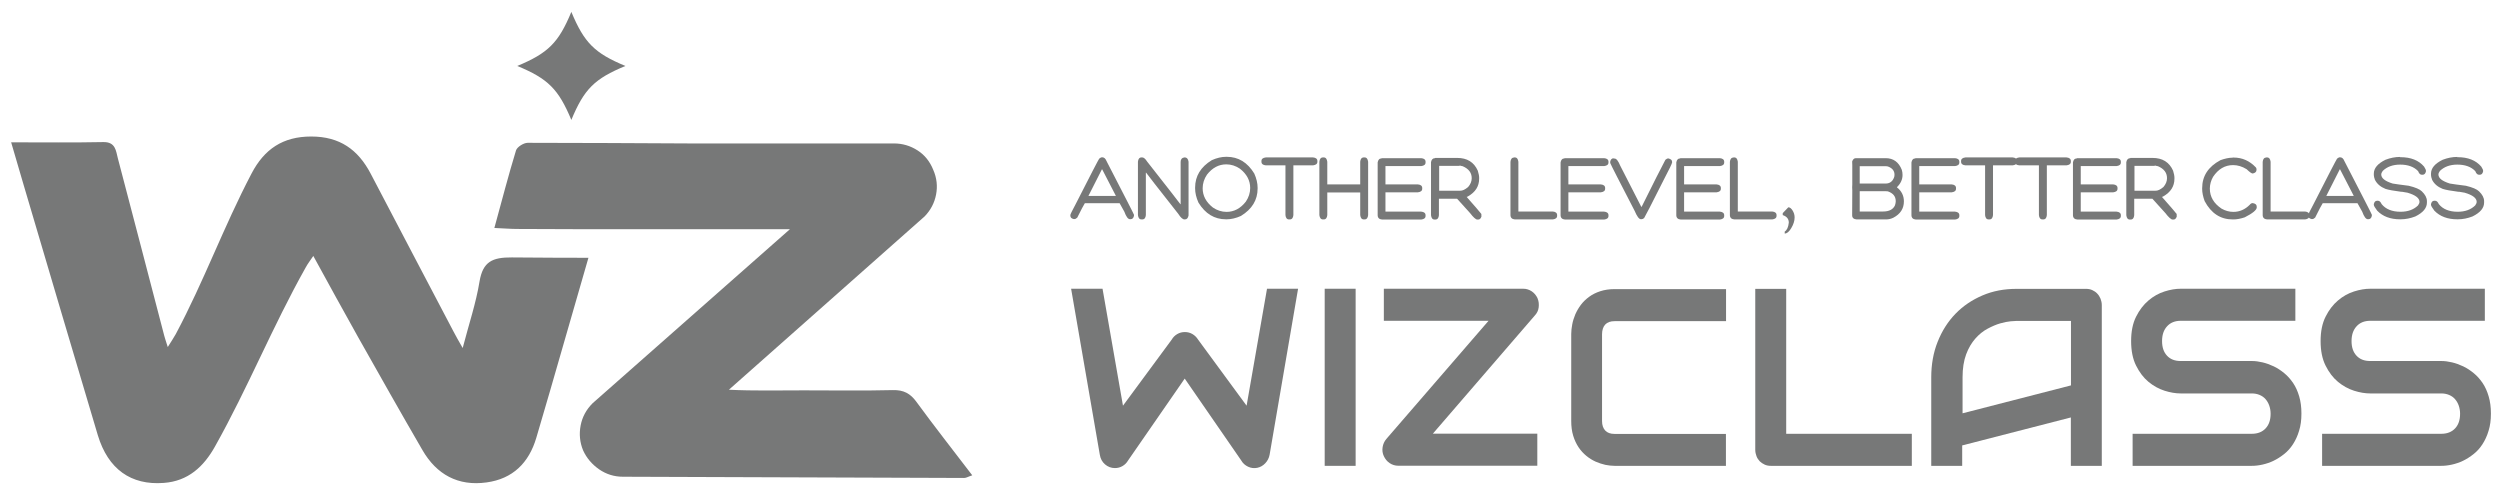
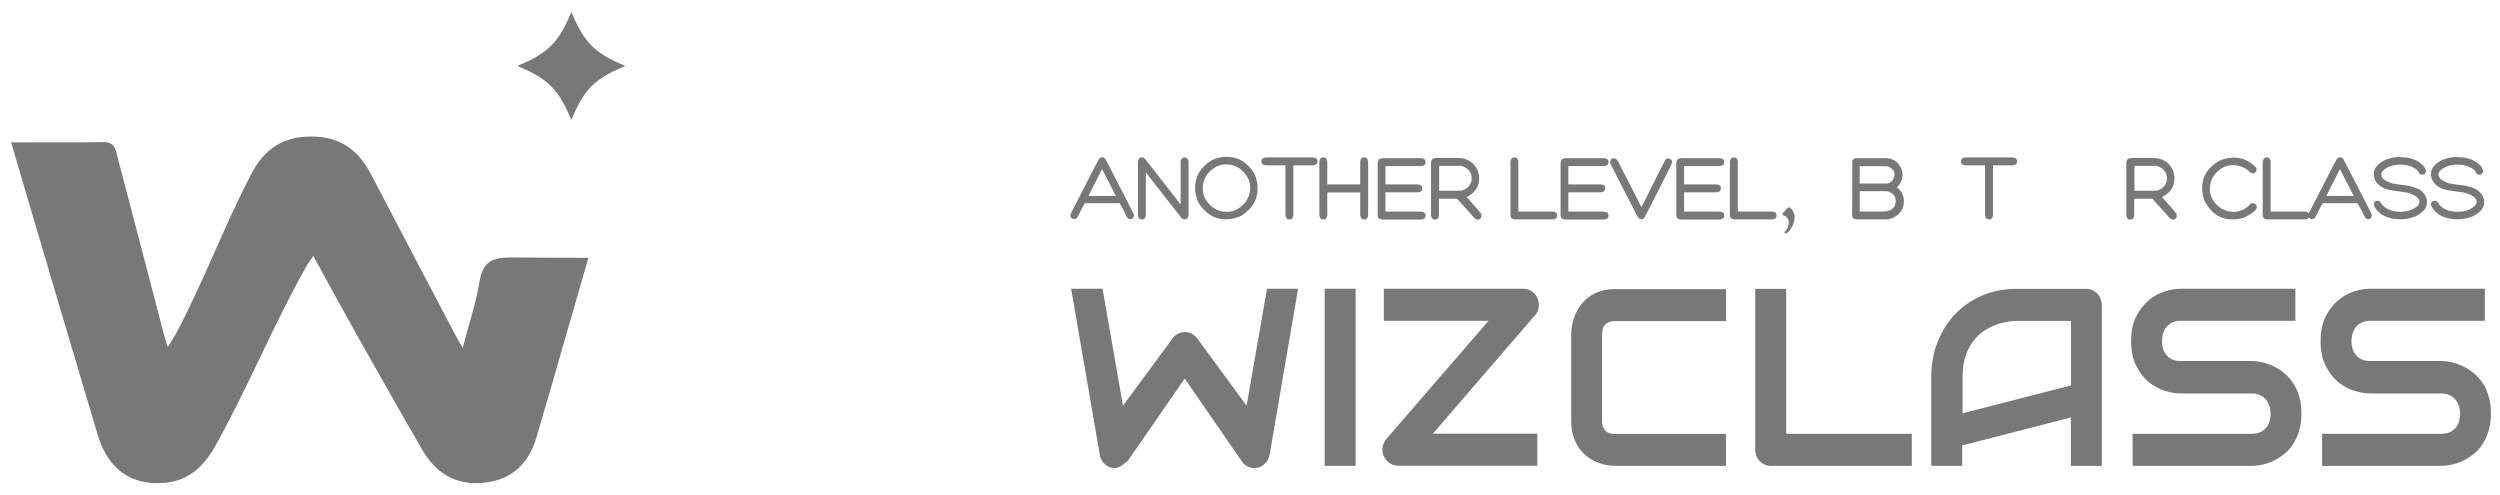
<svg xmlns="http://www.w3.org/2000/svg" width="202" height="40" viewBox="0 0 202 40" fill="none">
  <path d="M46.165 9.69C47.195 7.2 48.035 6.36 50.535 5.33C48.045 4.3 47.205 3.46 46.165 0.96C45.135 3.45 44.295 4.29 41.795 5.33C44.285 6.36 45.125 7.2 46.165 9.69Z" fill="#777878" />
  <path d="M0.885 11.5C3.555 11.5 5.945 11.53 8.345 11.48C9.345 11.46 9.365 12.19 9.525 12.8C10.785 17.58 12.025 22.36 13.275 27.14C13.335 27.37 13.415 27.59 13.555 28.04C13.835 27.59 14.035 27.3 14.205 26.99C16.505 22.67 18.055 18.35 20.325 14.02C21.355 12.05 22.855 11.03 25.145 11.03C27.455 11.03 28.935 12.09 29.955 14.04C32.175 18.29 34.415 22.54 36.645 26.79C36.835 27.16 37.045 27.52 37.385 28.12C37.895 26.16 38.465 24.48 38.745 22.75C39.015 21.13 39.795 20.79 41.355 20.8C44.205 20.82 45.355 20.83 47.545 20.83C46.485 24.53 45.475 28.02 44.465 31.51C44.095 32.8 43.715 34.09 43.335 35.37C42.735 37.4 41.435 38.69 39.315 38.98C37.015 39.3 35.275 38.34 34.135 36.37C32.375 33.34 30.655 30.29 28.935 27.24C27.735 25.11 26.575 22.97 25.315 20.68C25.075 21.04 24.855 21.32 24.695 21.62C21.995 26.43 20.075 31.25 17.375 36.07C16.465 37.7 15.205 38.88 13.225 39.02C10.585 39.22 8.735 37.91 7.905 35.17C5.895 28.46 3.925 21.74 1.935 15.03C1.615 13.94 1.295 12.84 0.895 11.48L0.885 11.5Z" fill="#777878" />
-   <path d="M78.555 38.4C77.005 36.37 75.495 34.45 74.055 32.48C73.555 31.79 73.015 31.5 72.145 31.52C69.745 31.58 67.345 31.54 64.945 31.54C62.925 31.54 60.905 31.59 58.895 31.49L74.715 17.48C75.195 16.98 75.505 16.4 75.635 15.72C75.765 15.05 75.695 14.38 75.405 13.72C75.135 13.05 74.715 12.52 74.135 12.15C73.555 11.78 72.925 11.59 72.225 11.59H55.665C51.325 11.56 46.975 11.55 42.635 11.54C42.315 11.54 41.785 11.87 41.695 12.15C41.085 14.15 40.555 16.19 39.945 18.42C40.695 18.45 41.245 18.5 41.805 18.5C43.595 18.5 45.385 18.52 47.165 18.52H63.825L47.885 32.58C47.365 33.1 47.045 33.7 46.915 34.38C46.785 35.06 46.845 35.74 47.115 36.39C47.395 37.01 47.835 37.52 48.405 37.92C48.985 38.32 49.625 38.52 50.335 38.52L75.345 38.61C76.195 38.61 77.055 38.61 77.905 38.62C78.075 38.62 78.235 38.51 78.545 38.41L78.555 38.4Z" fill="#777878" />
-   <path d="M104.885 23.33L102.585 36.74C102.535 37.01 102.415 37.24 102.235 37.43C102.055 37.62 101.835 37.75 101.585 37.8C101.325 37.85 101.075 37.82 100.845 37.71C100.615 37.6 100.425 37.44 100.295 37.21L95.725 30.59L91.145 37.21C91.035 37.4 90.885 37.55 90.695 37.66C90.505 37.77 90.305 37.82 90.085 37.82C89.785 37.82 89.516 37.72 89.285 37.52C89.055 37.32 88.915 37.06 88.865 36.74L86.546 23.33H89.085L90.736 32.78L94.675 27.44C94.785 27.25 94.936 27.1 95.126 26.99C95.316 26.88 95.516 26.83 95.736 26.83C95.956 26.83 96.156 26.88 96.346 26.99C96.535 27.1 96.686 27.25 96.805 27.44L100.725 32.78L102.375 23.33H104.915H104.885Z" fill="#777878" />
+   <path d="M104.885 23.33L102.585 36.74C102.535 37.01 102.415 37.24 102.235 37.43C102.055 37.62 101.835 37.75 101.585 37.8C101.325 37.85 101.075 37.82 100.845 37.71C100.615 37.6 100.425 37.44 100.295 37.21L95.725 30.59L91.145 37.21C90.505 37.77 90.305 37.82 90.085 37.82C89.785 37.82 89.516 37.72 89.285 37.52C89.055 37.32 88.915 37.06 88.865 36.74L86.546 23.33H89.085L90.736 32.78L94.675 27.44C94.785 27.25 94.936 27.1 95.126 26.99C95.316 26.88 95.516 26.83 95.736 26.83C95.956 26.83 96.156 26.88 96.346 26.99C96.535 27.1 96.686 27.25 96.805 27.44L100.725 32.78L102.375 23.33H104.915H104.885Z" fill="#777878" />
  <path d="M109.535 37.64H107.035V23.33H109.535V37.64Z" fill="#777878" />
  <path d="M124.235 24.11C124.335 24.34 124.355 24.59 124.325 24.84C124.295 25.09 124.185 25.31 124.015 25.49L115.775 35.04H124.215V37.63H112.965C112.725 37.63 112.495 37.56 112.285 37.42C112.075 37.28 111.925 37.09 111.815 36.86C111.705 36.63 111.675 36.38 111.715 36.13C111.755 35.88 111.855 35.66 112.015 35.47L120.275 25.92H111.815V23.33H123.085C123.325 23.33 123.555 23.4 123.765 23.54C123.975 23.68 124.125 23.87 124.235 24.1V24.11Z" fill="#777878" />
  <path d="M139.465 37.64H130.455C130.225 37.64 129.975 37.61 129.715 37.56C129.445 37.5 129.185 37.41 128.925 37.3C128.665 37.18 128.415 37.03 128.185 36.84C127.955 36.65 127.735 36.42 127.555 36.15C127.375 35.88 127.225 35.57 127.115 35.21C127.005 34.85 126.955 34.45 126.955 34.01V26.99C126.955 26.75 126.985 26.49 127.035 26.22C127.085 25.94 127.175 25.67 127.285 25.4C127.405 25.13 127.555 24.87 127.735 24.63C127.925 24.38 128.145 24.17 128.405 23.98C128.665 23.79 128.965 23.64 129.305 23.53C129.645 23.42 130.025 23.36 130.455 23.36H139.465V25.95H130.455C130.125 25.95 129.875 26.04 129.705 26.22C129.535 26.4 129.445 26.67 129.445 27.02V34.02C129.445 34.35 129.535 34.61 129.705 34.79C129.875 34.97 130.125 35.06 130.445 35.06H139.455V37.65L139.465 37.64Z" fill="#777878" />
  <path d="M154.475 37.64H143.085C142.905 37.64 142.735 37.61 142.585 37.54C142.435 37.47 142.295 37.38 142.185 37.27C142.075 37.15 141.985 37.02 141.925 36.86C141.865 36.7 141.825 36.53 141.825 36.34V23.34H144.325V35.05H154.475V37.64Z" fill="#777878" />
  <path d="M169.825 37.64H167.325V33.73L158.545 35.99V37.64H156.045V30.49C156.045 29.45 156.215 28.48 156.565 27.61C156.915 26.73 157.395 25.98 158.005 25.35C158.615 24.72 159.345 24.23 160.185 23.87C161.025 23.51 161.935 23.34 162.935 23.34H168.565C168.735 23.34 168.905 23.37 169.055 23.44C169.205 23.51 169.345 23.6 169.455 23.72C169.575 23.84 169.655 23.98 169.725 24.14C169.785 24.3 169.825 24.47 169.825 24.65V37.65V37.64ZM158.555 33.4L167.335 31.14V25.93H162.945C162.865 25.93 162.705 25.94 162.465 25.96C162.225 25.98 161.935 26.04 161.615 26.13C161.295 26.22 160.955 26.37 160.595 26.56C160.235 26.75 159.905 27.02 159.605 27.36C159.305 27.7 159.055 28.12 158.865 28.63C158.675 29.14 158.575 29.76 158.575 30.48V33.39L158.555 33.4Z" fill="#777878" />
  <path d="M185.955 33.43C185.955 33.94 185.895 34.4 185.765 34.81C185.645 35.22 185.475 35.58 185.275 35.89C185.075 36.2 184.835 36.47 184.555 36.69C184.275 36.91 183.995 37.09 183.705 37.23C183.415 37.37 183.115 37.47 182.805 37.54C182.495 37.61 182.215 37.64 181.945 37.64H172.315V35.05H181.945C182.425 35.05 182.795 34.9 183.065 34.61C183.335 34.32 183.465 33.93 183.465 33.43C183.465 33.19 183.425 32.97 183.355 32.77C183.285 32.57 183.185 32.4 183.055 32.25C182.925 32.1 182.765 31.99 182.575 31.91C182.385 31.83 182.175 31.79 181.945 31.79H176.205C175.805 31.79 175.365 31.72 174.895 31.57C174.425 31.42 173.995 31.18 173.595 30.85C173.195 30.52 172.865 30.08 172.595 29.54C172.325 29 172.195 28.34 172.195 27.56C172.195 26.78 172.325 26.13 172.595 25.59C172.865 25.05 173.195 24.62 173.595 24.28C173.995 23.94 174.425 23.7 174.895 23.55C175.365 23.4 175.795 23.33 176.205 23.33H185.465V25.92H176.205C175.735 25.92 175.365 26.07 175.095 26.37C174.825 26.67 174.695 27.06 174.695 27.56C174.695 28.06 174.825 28.45 175.095 28.74C175.365 29.03 175.725 29.17 176.205 29.17H181.965C182.235 29.17 182.515 29.21 182.815 29.28C183.115 29.35 183.415 29.46 183.715 29.6C184.015 29.74 184.295 29.93 184.565 30.15C184.835 30.37 185.075 30.64 185.285 30.95C185.495 31.26 185.655 31.62 185.775 32.03C185.895 32.44 185.955 32.89 185.955 33.41V33.43Z" fill="#777878" />
  <path d="M201.266 33.43C201.266 33.94 201.206 34.4 201.076 34.81C200.956 35.22 200.785 35.58 200.585 35.89C200.385 36.2 200.145 36.47 199.865 36.69C199.585 36.91 199.306 37.09 199.016 37.23C198.726 37.37 198.425 37.47 198.115 37.54C197.805 37.61 197.525 37.64 197.255 37.64H187.626V35.05H197.255C197.735 35.05 198.106 34.9 198.376 34.61C198.646 34.32 198.775 33.93 198.775 33.43C198.775 33.19 198.735 32.97 198.665 32.77C198.595 32.57 198.495 32.4 198.365 32.25C198.235 32.1 198.075 31.99 197.885 31.91C197.695 31.83 197.485 31.79 197.255 31.79H191.516C191.116 31.79 190.676 31.72 190.206 31.57C189.736 31.42 189.306 31.18 188.906 30.85C188.506 30.52 188.176 30.08 187.906 29.54C187.636 29 187.505 28.34 187.505 27.56C187.505 26.78 187.636 26.13 187.906 25.59C188.176 25.05 188.506 24.62 188.906 24.28C189.306 23.94 189.736 23.7 190.206 23.55C190.676 23.4 191.106 23.33 191.516 23.33H200.775V25.92H191.516C191.046 25.92 190.676 26.07 190.406 26.37C190.136 26.67 190.005 27.06 190.005 27.56C190.005 28.06 190.136 28.45 190.406 28.74C190.676 29.03 191.036 29.17 191.516 29.17H197.275C197.545 29.17 197.826 29.21 198.126 29.28C198.426 29.35 198.725 29.46 199.025 29.6C199.325 29.74 199.606 29.93 199.876 30.15C200.146 30.37 200.386 30.64 200.596 30.95C200.806 31.26 200.965 31.62 201.085 32.03C201.205 32.44 201.266 32.89 201.266 33.41V33.43Z" fill="#777878" />
  <path d="M89.055 12.71C89.215 12.71 89.325 12.81 89.405 13.01C90.835 15.79 91.585 17.23 91.625 17.35V17.44C91.585 17.62 91.495 17.71 91.355 17.71H91.295C91.145 17.71 90.995 17.51 90.845 17.1L90.465 16.42H87.655C87.555 16.57 87.355 16.96 87.045 17.58C86.965 17.66 86.885 17.7 86.815 17.7H86.755C86.575 17.66 86.485 17.57 86.485 17.43V17.37C86.485 17.32 86.625 17.03 86.905 16.51C88.115 14.13 88.755 12.9 88.815 12.82C88.895 12.75 88.975 12.71 89.055 12.7V12.71ZM89.035 13.68L87.945 15.83H90.155V15.81L89.055 13.68H89.035Z" fill="#777878" />
  <path d="M92.235 12.72H92.295C92.415 12.72 92.545 12.83 92.685 13.05C94.435 15.28 95.335 16.43 95.375 16.5H95.395V13.08C95.395 12.88 95.495 12.75 95.695 12.72H95.715C95.895 12.72 96.005 12.84 96.035 13.07V17.41C95.995 17.62 95.895 17.73 95.735 17.73H95.705C95.565 17.73 95.395 17.58 95.205 17.28C93.505 15.12 92.635 14.01 92.605 13.95H92.585V17.38C92.565 17.61 92.465 17.73 92.295 17.73H92.235C92.065 17.73 91.975 17.61 91.945 17.38V13.07C91.965 12.84 92.065 12.72 92.235 12.72Z" fill="#777878" />
  <path d="M99.065 12.67H99.125C100.055 12.67 100.795 13.12 101.345 14.02C101.525 14.42 101.615 14.81 101.615 15.17V15.23C101.615 16.16 101.165 16.9 100.265 17.45C99.865 17.63 99.475 17.72 99.115 17.72H99.055C98.125 17.72 97.385 17.27 96.835 16.37C96.655 15.97 96.565 15.58 96.565 15.22V15.16C96.565 14.23 97.015 13.49 97.915 12.94C98.315 12.76 98.705 12.67 99.065 12.67ZM97.175 15.21C97.175 15.82 97.455 16.34 98.005 16.77C98.345 17 98.715 17.12 99.105 17.12C99.715 17.12 100.235 16.84 100.665 16.29C100.895 15.95 101.015 15.58 101.015 15.19C101.015 14.58 100.735 14.06 100.185 13.63C99.845 13.4 99.475 13.28 99.085 13.28C98.475 13.28 97.955 13.56 97.525 14.11C97.295 14.45 97.175 14.82 97.175 15.21Z" fill="#777878" />
  <path d="M102.285 12.72H106.095C106.325 12.74 106.445 12.84 106.445 13.01V13.07C106.445 13.24 106.325 13.33 106.095 13.36H104.505V17.38C104.485 17.61 104.385 17.73 104.215 17.73H104.155C103.985 17.73 103.885 17.61 103.865 17.38V13.36H102.275C102.045 13.34 101.925 13.24 101.925 13.07V13.01C101.925 12.84 102.045 12.75 102.275 12.72H102.285Z" fill="#777878" />
  <path d="M106.895 12.72H106.955C107.125 12.72 107.215 12.84 107.245 13.07V14.9H109.905V13.07C109.925 12.84 110.025 12.72 110.195 12.72H110.255C110.425 12.72 110.515 12.84 110.545 13.07V17.38C110.525 17.61 110.425 17.73 110.255 17.73H110.195C110.025 17.73 109.935 17.61 109.905 17.38V15.55H107.245V17.38C107.225 17.61 107.125 17.73 106.955 17.73H106.895C106.725 17.73 106.635 17.61 106.605 17.38V13.07C106.625 12.84 106.725 12.72 106.895 12.72Z" fill="#777878" />
  <path d="M111.625 12.78H114.835C115.065 12.8 115.185 12.9 115.185 13.07V13.13C115.185 13.3 115.065 13.39 114.835 13.42H111.945V14.9H114.565C114.795 14.92 114.915 15.02 114.915 15.19V15.25C114.915 15.42 114.795 15.51 114.565 15.54H111.945V17.1H114.835C115.065 17.12 115.185 17.22 115.185 17.39V17.45C115.185 17.62 115.065 17.71 114.835 17.74H111.675C111.435 17.72 111.315 17.6 111.315 17.38V13.12C111.355 12.91 111.455 12.8 111.635 12.8L111.625 12.78Z" fill="#777878" />
  <path d="M115.965 12.76H117.745C118.545 12.76 119.095 13.1 119.405 13.79C119.475 14.02 119.515 14.21 119.515 14.36V14.44C119.515 15.05 119.215 15.52 118.625 15.86C118.575 15.89 118.535 15.91 118.505 15.91C119.175 16.67 119.575 17.13 119.695 17.29V17.4L119.705 17.48C119.655 17.65 119.565 17.74 119.445 17.74H119.365C119.245 17.74 119.045 17.56 118.775 17.21L117.735 16.06H116.265V17.39C116.245 17.62 116.145 17.74 115.975 17.74H115.915C115.745 17.74 115.655 17.62 115.625 17.39V13.1C115.665 12.89 115.775 12.78 115.945 12.78L115.965 12.76ZM117.885 13.4H116.285V15.41H117.975C118.165 15.42 118.375 15.32 118.625 15.11C118.815 14.89 118.915 14.65 118.915 14.4C118.915 13.96 118.675 13.64 118.185 13.43C118.055 13.41 117.985 13.39 117.985 13.38L117.875 13.4H117.885Z" fill="#777878" />
  <path d="M122.335 12.72H122.395C122.565 12.72 122.655 12.84 122.685 13.07V17.09H125.465C125.695 17.11 125.815 17.21 125.815 17.38V17.44C125.815 17.61 125.695 17.7 125.465 17.73H122.405C122.165 17.71 122.045 17.59 122.045 17.37V13.08C122.065 12.85 122.165 12.73 122.335 12.73V12.72Z" fill="#777878" />
  <path d="M126.405 12.78H129.615C129.845 12.8 129.965 12.9 129.965 13.07V13.13C129.965 13.3 129.845 13.39 129.615 13.42H126.725V14.9H129.345C129.575 14.92 129.695 15.02 129.695 15.19V15.25C129.695 15.42 129.575 15.51 129.345 15.54H126.725V17.1H129.615C129.845 17.12 129.965 17.22 129.965 17.39V17.45C129.965 17.62 129.845 17.71 129.615 17.74H126.455C126.215 17.72 126.095 17.6 126.095 17.38V13.12C126.135 12.91 126.235 12.8 126.415 12.8L126.405 12.78Z" fill="#777878" />
  <path d="M130.395 12.81H130.455C130.605 12.81 130.755 13 130.905 13.37C131.955 15.41 132.525 16.52 132.615 16.71H132.645C133.575 14.83 134.215 13.57 134.565 12.91C134.645 12.84 134.725 12.8 134.805 12.8C135.005 12.85 135.105 12.94 135.105 13.07V13.13C135.105 13.2 134.885 13.67 134.435 14.52C133.425 16.53 132.895 17.56 132.845 17.62C132.775 17.68 132.705 17.71 132.635 17.71H132.575C132.435 17.71 132.265 17.48 132.075 17.03C130.845 14.65 130.185 13.37 130.105 13.17V13.06C130.145 12.88 130.235 12.79 130.375 12.79L130.395 12.81Z" fill="#777878" />
  <path d="M135.755 12.78H138.965C139.195 12.8 139.315 12.9 139.315 13.07V13.13C139.315 13.3 139.195 13.39 138.965 13.42H136.075V14.9H138.695C138.925 14.92 139.045 15.02 139.045 15.19V15.25C139.045 15.42 138.925 15.51 138.695 15.54H136.075V17.1H138.965C139.195 17.12 139.315 17.22 139.315 17.39V17.45C139.315 17.62 139.195 17.71 138.965 17.74H135.805C135.565 17.72 135.445 17.6 135.445 17.38V13.12C135.485 12.91 135.585 12.8 135.765 12.8L135.755 12.78Z" fill="#777878" />
  <path d="M140.065 12.72H140.125C140.295 12.72 140.385 12.84 140.415 13.07V17.09H143.195C143.425 17.11 143.545 17.21 143.545 17.38V17.44C143.545 17.61 143.425 17.7 143.195 17.73H140.135C139.895 17.71 139.775 17.59 139.775 17.37V13.08C139.795 12.85 139.895 12.73 140.065 12.73V12.72Z" fill="#777878" />
  <path d="M144.505 16.75C144.615 16.75 144.725 16.83 144.835 17C144.945 17.17 145.005 17.36 145.005 17.57C145.005 17.84 144.915 18.13 144.735 18.43C144.555 18.73 144.385 18.87 144.205 18.87V18.71C144.385 18.6 144.495 18.36 144.535 17.99C144.535 17.69 144.375 17.49 144.045 17.38V17.22L144.495 16.75H144.505Z" fill="#777878" />
  <path d="M152.365 12.78C152.975 12.78 153.415 13.09 153.665 13.72C153.705 13.85 153.725 13.99 153.725 14.14C153.725 14.5 153.575 14.83 153.275 15.12V15.14C153.645 15.43 153.835 15.81 153.835 16.27C153.835 16.85 153.555 17.29 152.985 17.59C152.805 17.68 152.605 17.73 152.385 17.73H150.015C149.775 17.71 149.655 17.6 149.655 17.4V17.29L149.665 15.38C149.665 15.28 149.665 15.2 149.655 15.14C149.655 15.08 149.665 15 149.665 14.9V13.34C149.665 13.26 149.665 13.16 149.655 13.05C149.715 12.87 149.815 12.78 149.955 12.78H152.375H152.365ZM150.265 13.42V14.83H152.365C152.695 14.83 152.925 14.66 153.045 14.32C153.065 14.27 153.075 14.2 153.075 14.11C153.075 13.81 152.905 13.59 152.565 13.46C152.515 13.44 152.455 13.43 152.365 13.43H150.265V13.42ZM150.265 15.46V17.09H152.145C152.645 17.09 152.965 16.92 153.115 16.59C153.155 16.46 153.175 16.36 153.175 16.27V16.25C153.175 15.87 152.965 15.61 152.535 15.46C152.465 15.46 152.415 15.45 152.365 15.45H150.265V15.46Z" fill="#777878" />
-   <path d="M154.755 12.78H157.965C158.195 12.8 158.315 12.9 158.315 13.07V13.13C158.315 13.3 158.195 13.39 157.965 13.42H155.075V14.9H157.695C157.925 14.92 158.045 15.02 158.045 15.19V15.25C158.045 15.42 157.925 15.51 157.695 15.54H155.075V17.1H157.965C158.195 17.12 158.315 17.22 158.315 17.39V17.45C158.315 17.62 158.195 17.71 157.965 17.74H154.805C154.565 17.72 154.445 17.6 154.445 17.38V13.12C154.485 12.91 154.585 12.8 154.765 12.8L154.755 12.78Z" fill="#777878" />
  <path d="M158.815 12.72H162.625C162.855 12.74 162.975 12.84 162.975 13.01V13.07C162.975 13.24 162.855 13.33 162.625 13.36H161.035V17.38C161.015 17.61 160.915 17.73 160.745 17.73H160.685C160.515 17.73 160.415 17.61 160.395 17.38V13.36H158.805C158.575 13.34 158.455 13.24 158.455 13.07V13.01C158.455 12.84 158.575 12.75 158.805 12.72H158.815Z" fill="#777878" />
-   <path d="M163.165 12.72H166.975C167.205 12.74 167.325 12.84 167.325 13.01V13.07C167.325 13.24 167.205 13.33 166.975 13.36H165.385V17.38C165.365 17.61 165.265 17.73 165.095 17.73H165.035C164.865 17.73 164.765 17.61 164.745 17.38V13.36H163.155C162.925 13.34 162.805 13.24 162.805 13.07V13.01C162.805 12.84 162.925 12.75 163.155 12.72H163.165Z" fill="#777878" />
-   <path d="M167.805 12.78H171.015C171.245 12.8 171.365 12.9 171.365 13.07V13.13C171.365 13.3 171.245 13.39 171.015 13.42H168.125V14.9H170.745C170.975 14.92 171.095 15.02 171.095 15.19V15.25C171.095 15.42 170.975 15.51 170.745 15.54H168.125V17.1H171.015C171.245 17.12 171.365 17.22 171.365 17.39V17.45C171.365 17.62 171.245 17.71 171.015 17.74H167.855C167.615 17.72 167.495 17.6 167.495 17.38V13.12C167.535 12.91 167.635 12.8 167.815 12.8L167.805 12.78Z" fill="#777878" />
  <path d="M172.145 12.76H173.925C174.725 12.76 175.275 13.1 175.585 13.79C175.655 14.02 175.695 14.21 175.695 14.36V14.44C175.695 15.05 175.395 15.52 174.805 15.86C174.755 15.89 174.715 15.91 174.685 15.91C175.355 16.67 175.755 17.13 175.875 17.29V17.4L175.885 17.48C175.835 17.65 175.745 17.74 175.625 17.74H175.545C175.425 17.74 175.225 17.56 174.955 17.21L173.915 16.06H172.445V17.39C172.425 17.62 172.325 17.74 172.155 17.74H172.095C171.925 17.74 171.835 17.62 171.805 17.39V13.1C171.845 12.89 171.955 12.78 172.125 12.78L172.145 12.76ZM174.065 13.4H172.465V15.41H174.155C174.345 15.42 174.555 15.32 174.805 15.11C174.995 14.89 175.095 14.65 175.095 14.4C175.095 13.96 174.855 13.64 174.365 13.43C174.235 13.41 174.165 13.39 174.165 13.38L174.055 13.4H174.065Z" fill="#777878" />
  <path d="M180.415 12.73H180.475C181.175 12.73 181.775 13 182.275 13.53C182.305 13.57 182.325 13.61 182.325 13.67V13.73C182.325 13.88 182.225 13.97 182.025 14.02C181.925 14.02 181.765 13.9 181.525 13.67C181.165 13.45 180.805 13.34 180.435 13.34C179.775 13.34 179.235 13.66 178.815 14.29C178.645 14.59 178.555 14.91 178.555 15.24C178.555 15.9 178.875 16.44 179.505 16.86C179.805 17.03 180.125 17.12 180.455 17.12C180.955 17.12 181.395 16.93 181.775 16.55C181.845 16.46 181.925 16.41 182.015 16.41C182.235 16.44 182.345 16.54 182.345 16.71V16.76C182.345 16.96 182.025 17.23 181.375 17.56C181.045 17.67 180.735 17.73 180.465 17.73H180.405C179.415 17.73 178.665 17.24 178.135 16.25C178.005 15.89 177.935 15.56 177.935 15.27V15.21C177.935 14.22 178.425 13.47 179.415 12.94C179.775 12.81 180.105 12.74 180.395 12.74L180.415 12.73Z" fill="#777878" />
  <path d="M183.115 12.72H183.175C183.345 12.72 183.435 12.84 183.465 13.07V17.09H186.245C186.475 17.11 186.595 17.21 186.595 17.38V17.44C186.595 17.61 186.475 17.7 186.245 17.73H183.185C182.945 17.71 182.825 17.59 182.825 17.37V13.08C182.845 12.85 182.945 12.73 183.115 12.73V12.72Z" fill="#777878" />
  <path d="M189.075 12.71C189.235 12.71 189.345 12.81 189.425 13.01C190.855 15.79 191.605 17.23 191.645 17.35V17.44C191.605 17.62 191.515 17.71 191.375 17.71H191.315C191.165 17.71 191.015 17.51 190.865 17.1L190.485 16.42H187.675C187.575 16.57 187.375 16.96 187.065 17.58C186.985 17.66 186.905 17.7 186.835 17.7H186.775C186.595 17.66 186.505 17.57 186.505 17.43V17.37C186.505 17.32 186.645 17.03 186.925 16.51C188.135 14.13 188.775 12.9 188.835 12.82C188.915 12.75 188.995 12.71 189.075 12.7V12.71ZM189.055 13.68L187.965 15.83H190.175V15.81L189.075 13.68H189.055Z" fill="#777878" />
  <path d="M193.925 12.7H193.955C194.795 12.7 195.425 12.95 195.865 13.46C195.965 13.62 196.015 13.73 196.015 13.79V13.85C195.975 14.03 195.885 14.12 195.745 14.12H195.685C195.555 14.12 195.455 14.02 195.385 13.83C195.055 13.48 194.565 13.3 193.935 13.3C193.345 13.3 192.875 13.47 192.525 13.81C192.445 13.92 192.405 14.02 192.405 14.1C192.405 14.4 192.715 14.64 193.325 14.83C193.555 14.87 193.985 14.93 194.625 15.01C195.165 15.14 195.515 15.29 195.685 15.46C195.955 15.72 196.095 15.98 196.095 16.25V16.37C196.095 16.81 195.785 17.18 195.155 17.49C194.765 17.64 194.375 17.72 193.965 17.72H193.935C193.145 17.72 192.525 17.49 192.075 17.02C191.895 16.78 191.805 16.63 191.805 16.55V16.49C191.845 16.31 191.935 16.22 192.075 16.22H192.135C192.255 16.22 192.355 16.31 192.435 16.49C192.765 16.9 193.275 17.11 193.965 17.11C194.555 17.11 195.025 16.94 195.375 16.6C195.455 16.49 195.495 16.39 195.495 16.31C195.495 16.01 195.175 15.76 194.525 15.57C194.305 15.54 194.145 15.51 194.055 15.49C194.055 15.49 194.045 15.49 194.045 15.5C193.415 15.42 192.985 15.34 192.745 15.26C192.345 15.1 192.065 14.86 191.895 14.53C191.835 14.36 191.805 14.24 191.805 14.15V14.03C191.805 13.59 192.115 13.22 192.745 12.91C193.135 12.76 193.525 12.68 193.935 12.68L193.925 12.7Z" fill="#777878" />
  <path d="M198.545 12.7H198.575C199.415 12.7 200.045 12.95 200.485 13.46C200.585 13.62 200.635 13.73 200.635 13.79V13.85C200.595 14.03 200.505 14.12 200.365 14.12H200.305C200.175 14.12 200.075 14.02 200.005 13.83C199.675 13.48 199.185 13.3 198.555 13.3C197.965 13.3 197.495 13.47 197.145 13.81C197.065 13.92 197.025 14.02 197.025 14.1C197.025 14.4 197.335 14.64 197.945 14.83C198.175 14.87 198.605 14.93 199.245 15.01C199.785 15.14 200.135 15.29 200.305 15.46C200.575 15.72 200.715 15.98 200.715 16.25V16.37C200.715 16.81 200.405 17.18 199.775 17.49C199.385 17.64 198.995 17.72 198.585 17.72H198.555C197.765 17.72 197.145 17.49 196.695 17.02C196.515 16.78 196.425 16.63 196.425 16.55V16.49C196.465 16.31 196.555 16.22 196.695 16.22H196.755C196.875 16.22 196.975 16.31 197.055 16.49C197.385 16.9 197.895 17.11 198.585 17.11C199.175 17.11 199.645 16.94 199.995 16.6C200.075 16.49 200.115 16.39 200.115 16.31C200.115 16.01 199.795 15.76 199.145 15.57C198.925 15.54 198.765 15.51 198.675 15.49C198.675 15.49 198.665 15.49 198.665 15.5C198.035 15.42 197.605 15.34 197.365 15.26C196.965 15.1 196.685 14.86 196.515 14.53C196.455 14.36 196.425 14.24 196.425 14.15V14.03C196.425 13.59 196.735 13.22 197.365 12.91C197.755 12.76 198.145 12.68 198.555 12.68L198.545 12.7Z" fill="#777878" />
</svg>